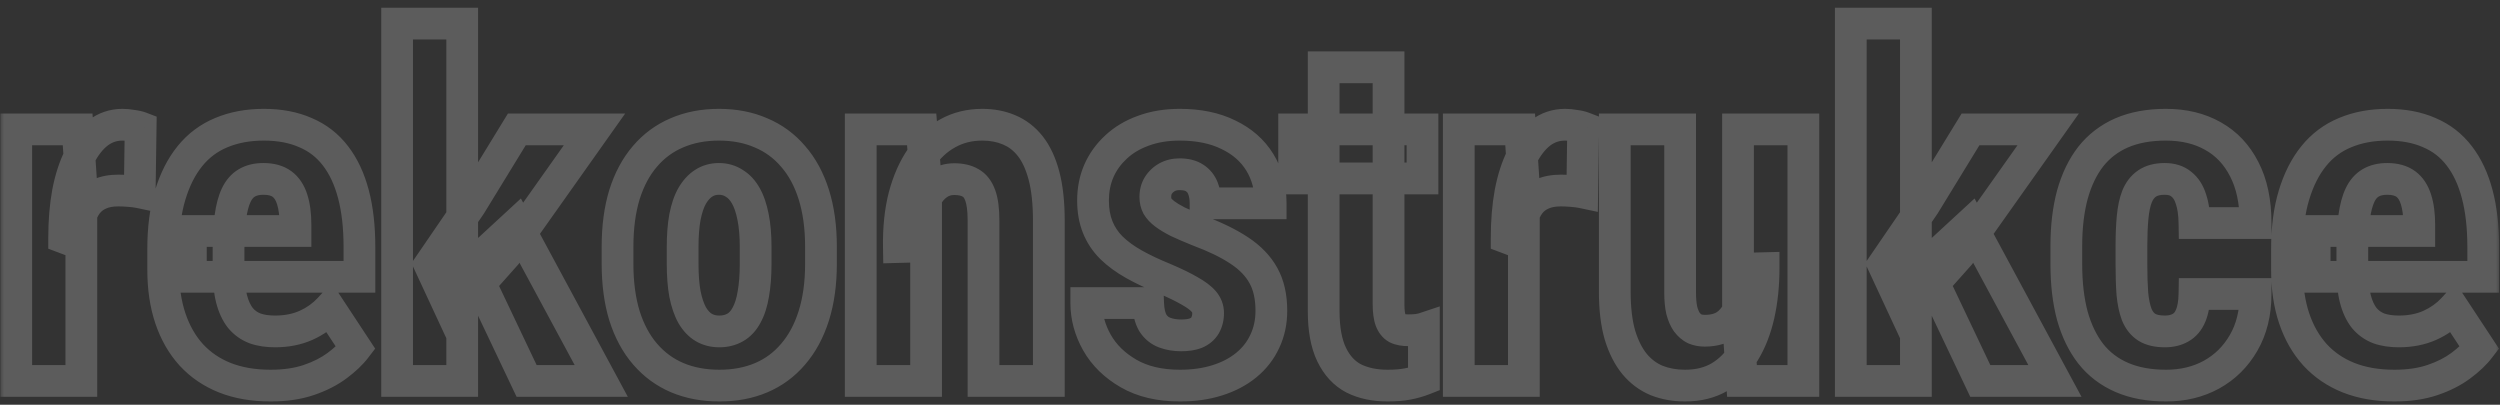
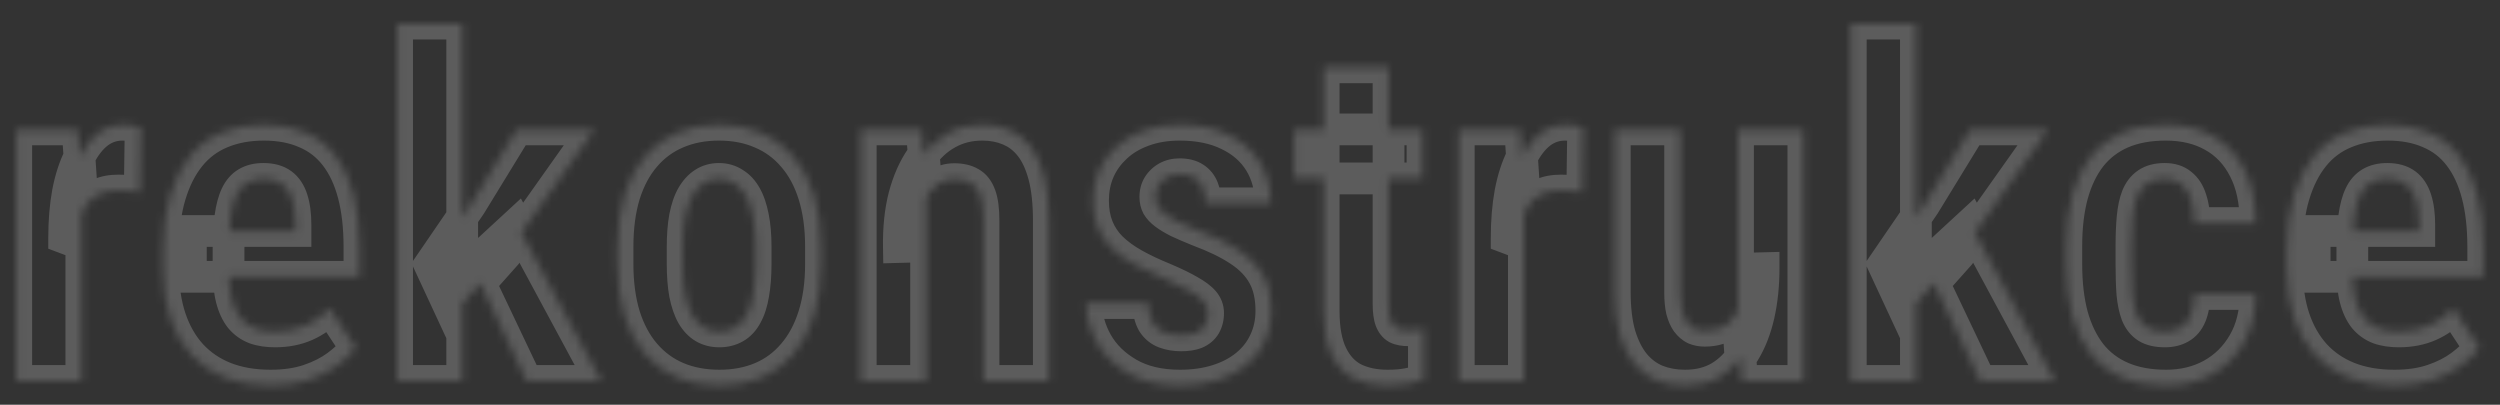
<svg xmlns="http://www.w3.org/2000/svg" width="315" height="51" viewBox="0 0 315 51" fill="none">
  <rect x="0" y="0" width="315" height="51" fill="#333333" stroke="none" />
  <mask id="path-1-outside-1_83_31" maskUnits="userSpaceOnUse" x="0" y="0" width="315" height="51" fill="black">
-     <rect fill="white" width="315" height="51" />
    <path d="M10.25 23.361V48H2.047V16.301H9.781L10.25 23.361ZM17.721 16.066L17.604 24.24C17.232 24.162 16.783 24.104 16.256 24.064C15.748 24.025 15.299 24.006 14.908 24.006C13.99 24.006 13.209 24.152 12.565 24.445C11.92 24.719 11.383 25.139 10.953 25.705C10.543 26.252 10.23 26.936 10.016 27.756C9.801 28.576 9.674 29.504 9.635 30.539L8.082 29.953C8.082 27.883 8.238 25.988 8.551 24.27C8.883 22.531 9.371 21.027 10.016 19.758C10.66 18.469 11.432 17.473 12.33 16.77C13.248 16.066 14.283 15.715 15.435 15.715C15.826 15.715 16.236 15.754 16.666 15.832C17.115 15.891 17.467 15.969 17.721 16.066ZM34.098 48.586C31.93 48.586 30.006 48.254 28.326 47.59C26.666 46.926 25.26 45.969 24.107 44.719C22.955 43.449 22.076 41.916 21.471 40.119C20.865 38.322 20.562 36.272 20.562 33.967V31.359C20.562 28.781 20.855 26.525 21.441 24.592C22.027 22.639 22.857 20.998 23.932 19.67C25.006 18.342 26.324 17.355 27.887 16.711C29.469 16.047 31.256 15.715 33.248 15.715C35.24 15.715 36.988 16.047 38.492 16.711C40.016 17.355 41.275 18.332 42.272 19.641C43.268 20.93 44.02 22.531 44.527 24.445C45.035 26.359 45.289 28.586 45.289 31.125V34.875H24.049V29.104H37.232V28.371C37.232 27.082 37.096 26.008 36.822 25.148C36.549 24.27 36.119 23.615 35.533 23.186C34.947 22.756 34.166 22.541 33.19 22.541C32.369 22.541 31.676 22.707 31.109 23.039C30.543 23.371 30.094 23.889 29.762 24.592C29.43 25.295 29.186 26.213 29.029 27.346C28.873 28.459 28.795 29.797 28.795 31.359V33.967C28.795 35.432 28.922 36.662 29.176 37.658C29.43 38.635 29.801 39.435 30.289 40.06C30.797 40.666 31.412 41.105 32.135 41.379C32.857 41.633 33.697 41.76 34.654 41.76C36.1 41.76 37.398 41.506 38.551 40.998C39.723 40.471 40.719 39.758 41.539 38.859L44.82 43.84C44.254 44.582 43.473 45.324 42.477 46.066C41.48 46.809 40.289 47.414 38.902 47.883C37.516 48.352 35.914 48.586 34.098 48.586ZM58.238 2.971V48H50.035V2.971H58.238ZM74.908 16.301L63.746 32.062L57.037 39.592L54.137 33.352L59.293 25.822L65.123 16.301H74.908ZM66.353 48L59.44 33.44L65.094 28.225L75.758 48H66.353ZM77.809 33.234V31.096C77.809 28.615 78.102 26.418 78.688 24.504C79.293 22.59 80.152 20.988 81.266 19.699C82.379 18.391 83.717 17.404 85.279 16.74C86.861 16.057 88.629 15.715 90.582 15.715C92.555 15.715 94.322 16.057 95.885 16.74C97.467 17.404 98.814 18.391 99.928 19.699C101.061 20.988 101.93 22.59 102.535 24.504C103.141 26.418 103.443 28.615 103.443 31.096V33.234C103.443 35.695 103.141 37.883 102.535 39.797C101.93 41.711 101.061 43.322 99.928 44.631C98.814 45.94 97.477 46.926 95.914 47.59C94.352 48.254 92.594 48.586 90.641 48.586C88.688 48.586 86.92 48.254 85.338 47.59C83.775 46.926 82.428 45.94 81.295 44.631C80.162 43.322 79.293 41.711 78.688 39.797C78.102 37.883 77.809 35.695 77.809 33.234ZM86.012 31.096V33.234C86.012 34.699 86.109 35.969 86.305 37.043C86.519 38.117 86.822 39.006 87.213 39.709C87.623 40.412 88.111 40.93 88.678 41.262C89.244 41.594 89.898 41.76 90.641 41.76C91.383 41.76 92.047 41.594 92.633 41.262C93.219 40.93 93.697 40.412 94.068 39.709C94.459 39.006 94.742 38.117 94.918 37.043C95.113 35.969 95.211 34.699 95.211 33.234V31.096C95.211 29.67 95.103 28.42 94.889 27.346C94.674 26.252 94.371 25.363 93.981 24.68C93.59 23.977 93.102 23.449 92.516 23.098C91.949 22.727 91.305 22.541 90.582 22.541C89.859 22.541 89.215 22.727 88.648 23.098C88.102 23.449 87.623 23.977 87.213 24.68C86.822 25.363 86.519 26.252 86.305 27.346C86.109 28.42 86.012 29.67 86.012 31.096ZM116.686 23.068V48H108.453V16.301H116.129L116.686 23.068ZM115.455 31.066L113.258 31.125C113.219 28.742 113.443 26.604 113.932 24.709C114.439 22.814 115.152 21.203 116.07 19.875C117.008 18.527 118.121 17.502 119.41 16.799C120.699 16.076 122.154 15.715 123.775 15.715C125.006 15.715 126.129 15.93 127.145 16.359C128.18 16.789 129.068 17.473 129.811 18.41C130.553 19.348 131.129 20.588 131.539 22.131C131.949 23.674 132.154 25.578 132.154 27.844V48H123.922V27.785C123.922 26.418 123.785 25.363 123.512 24.621C123.238 23.859 122.828 23.332 122.281 23.039C121.754 22.727 121.07 22.57 120.23 22.57C119.449 22.57 118.756 22.785 118.15 23.215C117.545 23.645 117.037 24.25 116.627 25.031C116.236 25.793 115.934 26.691 115.719 27.727C115.523 28.762 115.436 29.875 115.455 31.066ZM152.223 39.445C152.223 38.898 152.037 38.41 151.666 37.98C151.295 37.551 150.709 37.111 149.908 36.662C149.107 36.193 148.043 35.676 146.715 35.109C145.27 34.523 143.99 33.918 142.877 33.293C141.764 32.668 140.816 31.975 140.035 31.213C139.273 30.451 138.697 29.582 138.307 28.605C137.916 27.629 137.721 26.516 137.721 25.266C137.721 23.918 137.965 22.678 138.453 21.545C138.961 20.393 139.684 19.387 140.621 18.527C141.559 17.648 142.701 16.965 144.049 16.477C145.416 15.969 146.949 15.715 148.648 15.715C151.031 15.715 153.072 16.135 154.771 16.975C156.49 17.795 157.809 18.947 158.727 20.432C159.645 21.916 160.104 23.645 160.104 25.617H151.9C151.9 24.914 151.793 24.289 151.578 23.742C151.363 23.176 151.012 22.736 150.523 22.424C150.055 22.111 149.42 21.955 148.619 21.955C148.033 21.955 147.506 22.082 147.037 22.336C146.588 22.59 146.227 22.932 145.953 23.361C145.699 23.771 145.572 24.26 145.572 24.826C145.572 25.256 145.66 25.637 145.836 25.969C146.031 26.301 146.334 26.623 146.744 26.936C147.154 27.248 147.701 27.58 148.385 27.932C149.088 28.264 149.947 28.635 150.963 29.045C153.072 29.826 154.801 30.666 156.148 31.564C157.516 32.463 158.531 33.518 159.195 34.728C159.859 35.92 160.191 37.395 160.191 39.152C160.191 40.559 159.918 41.838 159.371 42.99C158.844 44.143 158.072 45.139 157.057 45.978C156.041 46.818 154.82 47.463 153.395 47.912C151.988 48.361 150.416 48.586 148.678 48.586C146.119 48.586 143.961 48.078 142.203 47.062C140.445 46.047 139.117 44.748 138.219 43.166C137.32 41.565 136.871 39.904 136.871 38.185H144.664C144.703 39.24 144.898 40.07 145.25 40.676C145.621 41.262 146.119 41.672 146.744 41.906C147.369 42.141 148.062 42.258 148.824 42.258C149.586 42.258 150.211 42.16 150.699 41.965C151.207 41.75 151.588 41.428 151.842 40.998C152.096 40.549 152.223 40.031 152.223 39.445ZM179.234 16.301V22.482H163.062V16.301H179.234ZM166.783 8.479H174.957V38.332C174.957 39.191 175.045 39.865 175.221 40.353C175.396 40.822 175.66 41.154 176.012 41.35C176.383 41.525 176.861 41.613 177.447 41.613C177.877 41.613 178.268 41.594 178.619 41.555C178.971 41.496 179.234 41.438 179.41 41.379V47.795C178.766 48.049 178.082 48.244 177.359 48.381C176.656 48.518 175.816 48.586 174.84 48.586C173.199 48.586 171.773 48.283 170.562 47.678C169.371 47.053 168.443 46.047 167.779 44.66C167.115 43.273 166.783 41.457 166.783 39.211V8.479ZM192.008 23.361V48H183.805V16.301H191.539L192.008 23.361ZM199.479 16.066L199.361 24.24C198.99 24.162 198.541 24.104 198.014 24.064C197.506 24.025 197.057 24.006 196.666 24.006C195.748 24.006 194.967 24.152 194.322 24.445C193.678 24.719 193.141 25.139 192.711 25.705C192.301 26.252 191.988 26.936 191.773 27.756C191.559 28.576 191.432 29.504 191.393 30.539L189.84 29.953C189.84 27.883 189.996 25.988 190.309 24.27C190.641 22.531 191.129 21.027 191.773 19.758C192.418 18.469 193.189 17.473 194.088 16.77C195.006 16.066 196.041 15.715 197.193 15.715C197.584 15.715 197.994 15.754 198.424 15.832C198.873 15.891 199.225 15.969 199.479 16.066ZM218.99 40.383V16.301H227.223V48H219.488L218.99 40.383ZM219.928 33.85L222.213 33.791C222.213 35.92 222.008 37.893 221.598 39.709C221.188 41.506 220.572 43.068 219.752 44.397C218.951 45.725 217.926 46.76 216.676 47.502C215.445 48.225 213.99 48.586 212.311 48.586C211.021 48.586 209.83 48.371 208.736 47.941C207.662 47.492 206.734 46.799 205.953 45.861C205.172 44.904 204.557 43.684 204.107 42.199C203.678 40.695 203.463 38.898 203.463 36.809V16.301H211.695V36.867C211.695 37.727 211.764 38.469 211.9 39.094C212.057 39.699 212.271 40.197 212.545 40.588C212.838 40.978 213.17 41.262 213.541 41.438C213.912 41.594 214.332 41.672 214.801 41.672C216.09 41.672 217.105 41.34 217.848 40.676C218.609 39.992 219.146 39.065 219.459 37.893C219.771 36.701 219.928 35.353 219.928 33.85ZM241.402 2.971V48H233.199V2.971H241.402ZM258.072 16.301L246.91 32.062L240.201 39.592L237.301 33.352L242.457 25.822L248.287 16.301H258.072ZM249.518 48L242.604 33.44L248.258 28.225L258.922 48H249.518ZM272.779 41.76C273.541 41.76 274.195 41.603 274.742 41.291C275.309 40.978 275.738 40.471 276.031 39.768C276.324 39.065 276.48 38.156 276.5 37.043H284.205C284.205 39.426 283.697 41.486 282.682 43.225C281.686 44.943 280.338 46.272 278.639 47.209C276.959 48.127 275.055 48.586 272.926 48.586C270.797 48.586 268.941 48.244 267.359 47.56C265.777 46.877 264.469 45.881 263.434 44.572C262.418 43.264 261.646 41.672 261.119 39.797C260.611 37.902 260.357 35.734 260.357 33.293V30.979C260.357 28.576 260.611 26.428 261.119 24.533C261.646 22.639 262.418 21.037 263.434 19.729C264.469 18.42 265.768 17.424 267.33 16.74C268.912 16.057 270.768 15.715 272.896 15.715C275.182 15.715 277.164 16.193 278.844 17.15C280.523 18.088 281.832 19.475 282.77 21.311C283.727 23.146 284.205 25.412 284.205 28.107H276.5C276.48 26.896 276.334 25.891 276.061 25.09C275.807 24.27 275.406 23.645 274.859 23.215C274.332 22.766 273.629 22.541 272.75 22.541C271.832 22.541 271.09 22.736 270.523 23.127C269.977 23.498 269.557 24.045 269.264 24.768C268.99 25.471 268.805 26.35 268.707 27.404C268.609 28.459 268.561 29.65 268.561 30.979V33.293C268.561 34.719 268.6 35.959 268.678 37.014C268.775 38.049 268.961 38.928 269.234 39.65C269.527 40.353 269.947 40.881 270.494 41.232C271.061 41.584 271.822 41.76 272.779 41.76ZM301.695 48.586C299.527 48.586 297.604 48.254 295.924 47.59C294.264 46.926 292.857 45.969 291.705 44.719C290.553 43.449 289.674 41.916 289.068 40.119C288.463 38.322 288.16 36.272 288.16 33.967V31.359C288.16 28.781 288.453 26.525 289.039 24.592C289.625 22.639 290.455 20.998 291.529 19.67C292.604 18.342 293.922 17.355 295.484 16.711C297.066 16.047 298.854 15.715 300.846 15.715C302.838 15.715 304.586 16.047 306.09 16.711C307.613 17.355 308.873 18.332 309.869 19.641C310.865 20.93 311.617 22.531 312.125 24.445C312.633 26.359 312.887 28.586 312.887 31.125V34.875H291.646V29.104H304.83V28.371C304.83 27.082 304.693 26.008 304.42 25.148C304.146 24.27 303.717 23.615 303.131 23.186C302.545 22.756 301.764 22.541 300.787 22.541C299.967 22.541 299.273 22.707 298.707 23.039C298.141 23.371 297.691 23.889 297.359 24.592C297.027 25.295 296.783 26.213 296.627 27.346C296.471 28.459 296.393 29.797 296.393 31.359V33.967C296.393 35.432 296.52 36.662 296.773 37.658C297.027 38.635 297.398 39.435 297.887 40.06C298.395 40.666 299.01 41.105 299.732 41.379C300.455 41.633 301.295 41.76 302.252 41.76C303.697 41.76 304.996 41.506 306.148 40.998C307.32 40.471 308.316 39.758 309.137 38.859L312.418 43.84C311.852 44.582 311.07 45.324 310.074 46.066C309.078 46.809 307.887 47.414 306.5 47.883C305.113 48.352 303.512 48.586 301.695 48.586Z" />
  </mask>
  <path d="M10.25 23.361H12.25V23.295L12.246 23.229L10.25 23.361ZM10.25 48V50H12.25V48H10.25ZM2.047 48H0.047V50H2.047V48ZM2.047 16.301V14.301H0.047V16.301H2.047ZM9.781 16.301L11.777 16.168L11.653 14.301H9.781V16.301ZM17.721 16.066L19.721 16.095L19.741 14.7L18.439 14.2L17.721 16.066ZM17.604 24.24L17.192 26.197L19.569 26.698L19.603 24.269L17.604 24.24ZM16.256 24.064L16.102 26.059L16.108 26.059L16.256 24.064ZM12.565 24.445L13.346 26.287L13.369 26.277L13.392 26.266L12.565 24.445ZM10.953 25.705L9.36 24.496L9.353 24.505L10.953 25.705ZM9.635 30.539L8.929 32.41L11.529 33.391L11.633 30.614L9.635 30.539ZM8.082 29.953H6.082V31.336L7.376 31.824L8.082 29.953ZM8.551 24.27L6.586 23.894L6.585 23.903L6.583 23.912L8.551 24.27ZM10.016 19.758L11.799 20.663L11.805 20.652L10.016 19.758ZM12.33 16.77L11.114 15.182L11.106 15.188L11.098 15.194L12.33 16.77ZM16.666 15.832L16.308 17.8L16.358 17.809L16.407 17.815L16.666 15.832ZM8.25 23.361V48H12.25V23.361H8.25ZM10.25 46H2.047V50H10.25V46ZM4.047 48V16.301H0.047V48H4.047ZM2.047 18.301H9.781V14.301H2.047V18.301ZM7.786 16.433L8.254 23.494L12.246 23.229L11.777 16.168L7.786 16.433ZM15.721 16.038L15.604 24.212L19.603 24.269L19.721 16.095L15.721 16.038ZM18.015 22.283C17.531 22.181 16.988 22.113 16.404 22.07L16.108 26.059C16.578 26.094 16.934 26.143 17.192 26.197L18.015 22.283ZM16.409 22.07C15.865 22.029 15.363 22.006 14.908 22.006V26.006C15.235 26.006 15.631 26.022 16.102 26.059L16.409 22.07ZM14.908 22.006C13.786 22.006 12.706 22.184 11.737 22.625L13.392 26.266C13.712 26.121 14.194 26.006 14.908 26.006V22.006ZM11.783 22.604C10.812 23.016 9.997 23.656 9.36 24.496L12.546 26.914C12.769 26.621 13.027 26.421 13.346 26.287L11.783 22.604ZM9.353 24.505C8.755 25.302 8.346 26.236 8.081 27.249L11.95 28.263C12.115 27.635 12.331 27.201 12.553 26.905L9.353 24.505ZM8.081 27.249C7.822 28.237 7.68 29.314 7.636 30.464L11.633 30.614C11.668 29.694 11.78 28.915 11.95 28.263L8.081 27.249ZM10.341 28.668L8.788 28.082L7.376 31.824L8.929 32.41L10.341 28.668ZM10.082 29.953C10.082 27.982 10.231 26.209 10.518 24.627L6.583 23.912C6.246 25.768 6.082 27.784 6.082 29.953H10.082ZM10.515 24.645C10.82 23.048 11.257 21.731 11.799 20.663L8.232 18.852C7.485 20.324 6.945 22.014 6.586 23.894L10.515 24.645ZM11.805 20.652C12.35 19.561 12.951 18.823 13.563 18.345L11.098 15.194C9.912 16.122 8.97 17.377 8.227 18.863L11.805 20.652ZM13.546 18.357C14.117 17.921 14.725 17.715 15.435 17.715V13.715C13.842 13.715 12.38 14.212 11.114 15.182L13.546 18.357ZM15.435 17.715C15.693 17.715 15.983 17.741 16.308 17.8L17.024 13.864C16.49 13.767 15.959 13.715 15.435 13.715V17.715ZM16.407 17.815C16.788 17.865 16.962 17.918 17.003 17.933L18.439 14.2C17.971 14.02 17.442 13.916 16.925 13.849L16.407 17.815ZM28.326 47.59L27.583 49.447L27.591 49.45L28.326 47.59ZM24.107 44.719L22.627 46.063L22.632 46.069L22.637 46.074L24.107 44.719ZM21.441 24.592L23.355 25.172L23.357 25.166L21.441 24.592ZM27.887 16.711L28.649 18.56L28.661 18.555L27.887 16.711ZM38.492 16.711L37.684 18.541L37.699 18.547L37.713 18.553L38.492 16.711ZM42.272 19.641L40.68 20.852L40.684 20.858L40.689 20.863L42.272 19.641ZM45.289 34.875V36.875H47.289V34.875H45.289ZM24.049 34.875H22.049V36.875H24.049V34.875ZM24.049 29.104V27.104H22.049V29.104H24.049ZM37.232 29.104V31.104H39.232V29.104H37.232ZM36.822 25.148L34.913 25.743L34.916 25.755L36.822 25.148ZM29.029 27.346L31.01 27.624L31.011 27.619L29.029 27.346ZM29.176 37.658L27.238 38.152L27.24 38.161L29.176 37.658ZM30.289 40.06L28.713 41.292L28.734 41.319L28.757 41.346L30.289 40.06ZM32.135 41.379L31.427 43.249L31.449 43.258L31.472 43.266L32.135 41.379ZM38.551 40.998L39.357 42.828L39.364 42.825L39.371 42.822L38.551 40.998ZM41.539 38.859L43.209 37.759L41.795 35.613L40.062 37.511L41.539 38.859ZM44.82 43.84L46.41 45.053L47.271 43.925L46.49 42.739L44.82 43.84ZM34.098 46.586C32.132 46.586 30.465 46.285 29.061 45.73L27.591 49.45C29.546 50.223 31.727 50.586 34.098 50.586V46.586ZM29.069 45.733C27.671 45.174 26.518 44.383 25.578 43.363L22.637 46.074C24.002 47.555 25.661 48.678 27.583 49.447L29.069 45.733ZM25.588 43.374C24.64 42.33 23.893 41.044 23.366 39.48L19.575 40.758C20.259 42.788 21.27 44.569 22.627 46.063L25.588 43.374ZM23.366 39.48C22.843 37.928 22.562 36.099 22.562 33.967H18.562C18.562 36.444 18.887 38.716 19.575 40.758L23.366 39.48ZM22.562 33.967V31.359H18.562V33.967H22.562ZM22.562 31.359C22.562 28.926 22.84 26.874 23.355 25.172L19.527 24.012C18.871 26.177 18.562 28.636 18.562 31.359H22.562ZM23.357 25.166C23.883 23.415 24.604 22.019 25.487 20.928L22.377 18.412C21.111 19.977 20.172 21.862 19.526 24.017L23.357 25.166ZM25.487 20.928C26.353 19.857 27.4 19.075 28.649 18.56L27.124 14.862C25.249 15.636 23.659 16.827 22.377 18.412L25.487 20.928ZM28.661 18.555C29.962 18.009 31.479 17.715 33.248 17.715V13.715C31.032 13.715 28.976 14.085 27.113 14.867L28.661 18.555ZM33.248 17.715C35.02 17.715 36.483 18.01 37.684 18.541L39.3 14.881C37.494 14.084 35.461 13.715 33.248 13.715V17.715ZM37.713 18.553C38.917 19.062 39.896 19.823 40.68 20.852L43.863 18.429C42.654 16.842 41.114 15.649 39.272 14.869L37.713 18.553ZM40.689 20.863C41.491 21.901 42.14 23.248 42.594 24.958L46.461 23.932C45.899 21.815 45.044 19.958 43.854 18.418L40.689 20.863ZM42.594 24.958C43.047 26.666 43.289 28.713 43.289 31.125H47.289C47.289 28.459 47.023 26.053 46.461 23.932L42.594 24.958ZM43.289 31.125V34.875H47.289V31.125H43.289ZM45.289 32.875H24.049V36.875H45.289V32.875ZM26.049 34.875V29.104H22.049V34.875H26.049ZM24.049 31.104H37.232V27.104H24.049V31.104ZM39.232 29.104V28.371H35.232V29.104H39.232ZM39.232 28.371C39.232 26.957 39.084 25.662 38.728 24.542L34.916 25.755C35.107 26.354 35.232 27.207 35.232 28.371H39.232ZM38.732 24.554C38.366 23.377 37.73 22.316 36.716 21.573L34.35 24.798C34.509 24.915 34.732 25.162 34.913 25.743L38.732 24.554ZM36.716 21.573C35.686 20.818 34.447 20.541 33.19 20.541V24.541C33.885 24.541 34.208 24.694 34.35 24.798L36.716 21.573ZM33.19 20.541C32.101 20.541 31.039 20.762 30.098 21.314L32.121 24.765C32.313 24.652 32.637 24.541 33.19 24.541V20.541ZM30.098 21.314C29.124 21.885 28.425 22.739 27.953 23.738L31.57 25.446C31.763 25.038 31.962 24.858 32.121 24.765L30.098 21.314ZM27.953 23.738C27.504 24.689 27.22 25.824 27.048 27.072L31.011 27.619C31.151 26.602 31.355 25.901 31.57 25.446L27.953 23.738ZM27.049 27.068C26.876 28.301 26.795 29.737 26.795 31.359H30.795C30.795 29.857 30.87 28.617 31.01 27.624L27.049 27.068ZM26.795 31.359V33.967H30.795V31.359H26.795ZM26.795 33.967C26.795 35.534 26.929 36.942 27.238 38.152L31.114 37.164C30.914 36.382 30.795 35.329 30.795 33.967H26.795ZM27.24 38.161C27.545 39.333 28.017 40.401 28.713 41.292L31.865 38.829C31.584 38.47 31.314 37.936 31.111 37.155L27.24 38.161ZM28.757 41.346C29.479 42.208 30.376 42.852 31.427 43.249L32.843 39.508C32.448 39.359 32.114 39.124 31.821 38.775L28.757 41.346ZM31.472 43.266C32.453 43.611 33.526 43.76 34.654 43.76V39.76C33.869 39.76 33.262 39.655 32.798 39.492L31.472 43.266ZM34.654 43.76C36.337 43.76 37.916 43.463 39.357 42.828L37.744 39.168C36.881 39.548 35.863 39.76 34.654 39.76V43.76ZM39.371 42.822C40.778 42.189 42.001 41.319 43.016 40.208L40.062 37.511C39.436 38.197 38.667 38.752 37.73 39.174L39.371 42.822ZM39.869 39.96L43.15 44.94L46.49 42.739L43.209 37.759L39.869 39.96ZM43.23 42.627C42.807 43.181 42.175 43.797 41.282 44.463L43.672 47.67C44.771 46.851 45.701 45.983 46.41 45.053L43.23 42.627ZM41.282 44.463C40.481 45.059 39.484 45.575 38.262 45.988L39.543 49.778C41.094 49.253 42.48 48.558 43.672 47.67L41.282 44.463ZM38.262 45.988C37.124 46.373 35.747 46.586 34.098 46.586V50.586C36.081 50.586 37.907 50.331 39.543 49.778L38.262 45.988ZM58.238 2.971H60.238V0.971H58.238V2.971ZM58.238 48V50H60.238V48H58.238ZM50.035 48H48.035V50H50.035V48ZM50.035 2.971V0.971H48.035V2.971H50.035ZM74.908 16.301L76.54 17.457L78.775 14.301H74.908V16.301ZM63.746 32.062L65.239 33.393L65.314 33.31L65.378 33.218L63.746 32.062ZM57.037 39.592L55.223 40.435L56.506 43.194L58.53 40.922L57.037 39.592ZM54.137 33.352L52.487 32.221L51.843 33.161L52.323 34.194L54.137 33.352ZM59.293 25.822L60.943 26.952L60.972 26.91L60.999 26.867L59.293 25.822ZM65.123 16.301V14.301H64.002L63.417 15.256L65.123 16.301ZM66.353 48L64.547 48.858L65.089 50H66.353V48ZM59.44 33.44L58.084 31.969L57.001 32.967L57.633 34.297L59.44 33.44ZM65.094 28.225L66.854 27.275L65.631 25.008L63.738 26.754L65.094 28.225ZM75.758 48V50H79.109L77.518 47.051L75.758 48ZM56.238 2.971V48H60.238V2.971H56.238ZM58.238 46H50.035V50H58.238V46ZM52.035 48V2.971H48.035V48H52.035ZM50.035 4.971H58.238V0.971H50.035V4.971ZM73.276 15.145L62.114 30.907L65.378 33.218L76.54 17.457L73.276 15.145ZM62.253 30.732L55.544 38.261L58.53 40.922L65.239 33.393L62.253 30.732ZM58.851 38.749L55.95 32.509L52.323 34.194L55.223 40.435L58.851 38.749ZM55.787 34.482L60.943 26.952L57.643 24.692L52.487 32.221L55.787 34.482ZM60.999 26.867L66.829 17.345L63.417 15.256L57.587 24.778L60.999 26.867ZM65.123 18.301H74.908V14.301H65.123V18.301ZM68.16 47.142L61.246 32.582L57.633 34.297L64.547 48.858L68.16 47.142ZM60.795 34.91L66.45 29.695L63.738 26.754L58.084 31.969L60.795 34.91ZM63.333 29.174L73.998 48.949L77.518 47.051L66.854 27.275L63.333 29.174ZM75.758 46H66.353V50H75.758V46ZM78.688 24.504L76.781 23.901L76.778 23.91L76.775 23.919L78.688 24.504ZM81.266 19.699L82.779 21.006L82.784 21.001L82.789 20.995L81.266 19.699ZM85.279 16.74L86.062 18.581L86.073 18.576L85.279 16.74ZM95.885 16.74L95.083 18.573L95.097 18.579L95.111 18.584L95.885 16.74ZM99.928 19.699L98.404 20.995L98.415 21.007L98.425 21.019L99.928 19.699ZM99.928 44.631L98.416 43.322L98.41 43.328L98.404 43.335L99.928 44.631ZM85.338 47.59L84.556 49.431L84.564 49.434L85.338 47.59ZM78.688 39.797L76.775 40.382L76.778 40.391L76.781 40.4L78.688 39.797ZM86.305 37.043L84.337 37.401L84.34 37.418L84.344 37.435L86.305 37.043ZM87.213 39.709L85.465 40.68L85.475 40.699L85.485 40.717L87.213 39.709ZM94.068 39.709L92.32 38.738L92.31 38.757L92.3 38.776L94.068 39.709ZM94.918 37.043L92.95 36.685L92.947 36.703L92.944 36.72L94.918 37.043ZM94.889 27.346L92.926 27.731L92.927 27.738L94.889 27.346ZM93.981 24.68L92.232 25.651L92.238 25.662L92.244 25.672L93.981 24.68ZM92.516 23.098L91.42 24.771L91.453 24.792L91.487 24.813L92.516 23.098ZM88.648 23.098L89.73 24.78L89.737 24.775L89.745 24.771L88.648 23.098ZM87.213 24.68L85.485 23.672L85.481 23.68L85.476 23.687L87.213 24.68ZM86.305 27.346L84.342 26.96L84.34 26.974L84.337 26.988L86.305 27.346ZM79.809 33.234V31.096H75.809V33.234H79.809ZM79.809 31.096C79.809 28.768 80.084 26.775 80.6 25.089L76.775 23.919C76.119 26.061 75.809 28.462 75.809 31.096H79.809ZM80.594 25.107C81.132 23.406 81.872 22.057 82.779 21.006L79.752 18.392C78.432 19.92 77.454 21.773 76.781 23.901L80.594 25.107ZM82.789 20.995C83.703 19.92 84.789 19.122 86.062 18.581L84.497 14.9C82.645 15.687 81.054 16.861 79.742 18.403L82.789 20.995ZM86.073 18.576C87.373 18.014 88.865 17.715 90.582 17.715V13.715C88.392 13.715 86.35 14.099 84.486 14.904L86.073 18.576ZM90.582 17.715C92.322 17.715 93.81 18.015 95.083 18.573L96.686 14.908C94.835 14.098 92.788 13.715 90.582 13.715V17.715ZM95.111 18.584C96.403 19.127 97.494 19.925 98.404 20.995L101.451 18.403C100.135 16.856 98.531 15.682 96.659 14.896L95.111 18.584ZM98.425 21.019C99.347 22.068 100.092 23.413 100.628 25.107L104.442 23.901C103.767 21.767 102.774 19.909 101.43 18.379L98.425 21.019ZM100.628 25.107C101.159 26.786 101.443 28.774 101.443 31.096H105.443C105.443 28.457 105.122 26.049 104.442 23.901L100.628 25.107ZM101.443 31.096V33.234H105.443V31.096H101.443ZM101.443 33.234C101.443 35.535 101.16 37.513 100.628 39.194L104.442 40.4C105.121 38.253 105.443 35.855 105.443 33.234H101.443ZM100.628 39.194C100.092 40.889 99.344 42.249 98.416 43.322L101.44 45.94C102.777 44.395 103.767 42.533 104.442 40.4L100.628 39.194ZM98.404 43.335C97.49 44.41 96.405 45.208 95.132 45.749L96.696 49.431C98.548 48.643 100.139 47.469 101.451 45.927L98.404 43.335ZM95.132 45.749C93.851 46.294 92.365 46.586 90.641 46.586V50.586C92.822 50.586 94.852 50.214 96.696 49.431L95.132 45.749ZM90.641 46.586C88.917 46.586 87.417 46.294 86.112 45.746L84.564 49.434C86.423 50.214 88.458 50.586 90.641 50.586V46.586ZM86.12 45.749C84.844 45.207 83.744 44.405 82.807 43.322L79.783 45.94C81.111 47.474 82.707 48.645 84.556 49.431L86.12 45.749ZM82.807 43.322C81.879 42.249 81.131 40.889 80.594 39.194L76.781 40.4C77.455 42.533 78.445 44.395 79.783 45.94L82.807 43.322ZM80.6 39.211C80.084 37.525 79.809 35.541 79.809 33.234H75.809C75.809 35.85 76.12 38.241 76.775 40.382L80.6 39.211ZM84.012 31.096V33.234H88.012V31.096H84.012ZM84.012 33.234C84.012 34.781 84.114 36.176 84.337 37.401L88.272 36.685C88.104 35.761 88.012 34.617 88.012 33.234H84.012ZM84.344 37.435C84.585 38.644 84.945 39.744 85.465 40.68L88.961 38.738C88.7 38.267 88.454 37.59 88.266 36.651L84.344 37.435ZM85.485 40.717C86.028 41.646 86.74 42.444 87.666 42.987L89.689 39.536C89.482 39.415 89.219 39.178 88.94 38.701L85.485 40.717ZM87.666 42.987C88.578 43.522 89.59 43.76 90.641 43.76V39.76C90.207 39.76 89.91 39.666 89.689 39.536L87.666 42.987ZM90.641 43.76C91.692 43.76 92.702 43.521 93.619 43.002L91.647 39.522C91.391 39.666 91.073 39.76 90.641 39.76V43.76ZM93.619 43.002C94.594 42.449 95.32 41.622 95.837 40.642L92.3 38.776C92.074 39.203 91.844 39.41 91.647 39.522L93.619 43.002ZM95.817 40.68C96.351 39.718 96.691 38.593 96.892 37.366L92.944 36.72C92.793 37.642 92.567 38.293 92.32 38.738L95.817 40.68ZM96.886 37.401C97.108 36.176 97.211 34.781 97.211 33.234H93.211C93.211 34.617 93.118 35.761 92.95 36.685L96.886 37.401ZM97.211 33.234V31.096H93.211V33.234H97.211ZM97.211 31.096C97.211 29.575 97.097 28.189 96.85 26.953L92.927 27.738C93.11 28.651 93.211 29.765 93.211 31.096H97.211ZM96.851 26.96C96.61 25.735 96.25 24.62 95.717 23.687L92.244 25.672C92.492 26.106 92.737 26.769 92.926 27.731L96.851 26.96ZM95.729 23.708C95.198 22.753 94.481 21.944 93.545 21.383L91.487 24.813C91.722 24.954 91.981 25.2 92.232 25.651L95.729 23.708ZM93.612 21.425C92.697 20.826 91.667 20.541 90.582 20.541V24.541C90.943 24.541 91.201 24.627 91.42 24.771L93.612 21.425ZM90.582 20.541C89.497 20.541 88.467 20.826 87.552 21.425L89.745 24.771C89.963 24.627 90.221 24.541 90.582 24.541V20.541ZM87.567 21.415C86.696 21.975 86.015 22.763 85.485 23.672L88.94 25.687C89.231 25.19 89.507 24.923 89.73 24.78L87.567 21.415ZM85.476 23.687C84.943 24.62 84.583 25.735 84.342 26.96L88.267 27.731C88.456 26.769 88.701 26.106 88.949 25.672L85.476 23.687ZM84.337 26.988C84.115 28.21 84.012 29.584 84.012 31.096H88.012C88.012 29.756 88.104 28.63 88.272 27.703L84.337 26.988ZM116.686 23.068H118.686V22.986L118.679 22.904L116.686 23.068ZM116.686 48V50H118.686V48H116.686ZM108.453 48H106.453V50H108.453V48ZM108.453 16.301V14.301H106.453V16.301H108.453ZM116.129 16.301L118.122 16.137L117.971 14.301H116.129V16.301ZM115.455 31.066L115.508 33.066L117.487 33.013L117.455 31.034L115.455 31.066ZM113.258 31.125L111.258 31.158L111.291 33.178L113.311 33.124L113.258 31.125ZM113.932 24.709L112 24.191L111.997 24.201L111.995 24.21L113.932 24.709ZM116.07 19.875L114.428 18.733L114.425 18.738L116.07 19.875ZM119.41 16.799L120.368 18.555L120.378 18.549L120.388 18.543L119.41 16.799ZM127.145 16.359L126.365 18.201L126.378 18.207L127.145 16.359ZM132.154 48V50H134.154V48H132.154ZM123.922 48H121.922V50H123.922V48ZM123.512 24.621L121.629 25.297L121.632 25.305L121.635 25.312L123.512 24.621ZM122.281 23.039L121.262 24.76L121.299 24.782L121.337 24.802L122.281 23.039ZM116.627 25.031L114.856 24.102L114.852 24.11L114.847 24.119L116.627 25.031ZM115.719 27.727L113.76 27.32L113.757 27.338L113.753 27.356L115.719 27.727ZM114.686 23.068V48H118.686V23.068H114.686ZM116.686 46H108.453V50H116.686V46ZM110.453 48V16.301H106.453V48H110.453ZM108.453 18.301H116.129V14.301H108.453V18.301ZM114.136 16.465L114.692 23.232L118.679 22.904L118.122 16.137L114.136 16.465ZM115.402 29.067L113.204 29.126L113.311 33.124L115.508 33.066L115.402 29.067ZM115.258 31.092C115.221 28.851 115.433 26.896 115.868 25.208L111.995 24.21C111.453 26.311 111.217 28.633 111.258 31.158L115.258 31.092ZM115.863 25.227C116.324 23.508 116.952 22.116 117.716 21.012L114.425 18.738C113.352 20.29 112.555 22.121 112 24.191L115.863 25.227ZM117.712 21.017C118.493 19.894 119.382 19.092 120.368 18.555L118.452 15.043C116.86 15.912 115.522 17.161 114.429 18.733L117.712 21.017ZM120.388 18.543C121.35 18.004 122.463 17.715 123.775 17.715V13.715C121.846 13.715 120.048 14.148 118.432 15.054L120.388 18.543ZM123.775 17.715C124.769 17.715 125.623 17.887 126.365 18.201L127.924 14.517C126.635 13.972 125.243 13.715 123.775 13.715V17.715ZM126.378 18.207C127.078 18.497 127.697 18.962 128.242 19.652L131.379 17.169C130.44 15.983 129.282 15.081 127.911 14.512L126.378 18.207ZM128.242 19.652C128.768 20.315 129.244 21.282 129.606 22.645L133.472 21.617C133.014 19.893 132.338 18.38 131.379 17.169L128.242 19.652ZM129.606 22.645C129.958 23.966 130.154 25.686 130.154 27.844H134.154C134.154 25.471 133.941 23.381 133.472 21.617L129.606 22.645ZM130.154 27.844V48H134.154V27.844H130.154ZM132.154 46H123.922V50H132.154V46ZM125.922 48V27.785H121.922V48H125.922ZM125.922 27.785C125.922 26.328 125.782 24.998 125.388 23.93L121.635 25.312C121.788 25.729 121.922 26.508 121.922 27.785H125.922ZM125.394 23.945C125.006 22.863 124.328 21.867 123.226 21.276L121.337 24.802C121.345 24.806 121.374 24.822 121.42 24.882C121.472 24.948 121.549 25.074 121.629 25.297L125.394 23.945ZM123.301 21.319C122.371 20.767 121.302 20.57 120.23 20.57V24.57C120.839 24.57 121.137 24.686 121.262 24.76L123.301 21.319ZM120.23 20.57C119.057 20.57 117.955 20.901 116.993 21.584L119.308 24.846C119.557 24.669 119.841 24.57 120.23 24.57V20.57ZM116.993 21.584C116.087 22.227 115.385 23.094 114.856 24.102L118.398 25.961C118.689 25.406 119.003 25.062 119.308 24.846L116.993 21.584ZM114.847 24.119C114.358 25.073 114.004 26.148 113.76 27.32L117.677 28.133C117.864 27.234 118.115 26.513 118.407 25.944L114.847 24.119ZM113.753 27.356C113.53 28.54 113.434 29.79 113.455 31.099L117.455 31.034C117.437 29.96 117.517 28.983 117.684 28.097L113.753 27.356ZM149.908 36.662L148.898 38.388L148.914 38.397L148.93 38.406L149.908 36.662ZM146.715 35.109L147.499 33.27L147.483 33.263L147.466 33.256L146.715 35.109ZM142.877 33.293L141.898 35.037L142.877 33.293ZM140.035 31.213L138.621 32.627L138.63 32.636L138.639 32.645L140.035 31.213ZM138.453 21.545L136.623 20.738L136.62 20.746L136.616 20.753L138.453 21.545ZM140.621 18.527L141.973 20.002L141.981 19.994L141.989 19.986L140.621 18.527ZM144.049 16.477L144.73 18.357L144.738 18.354L144.745 18.351L144.049 16.477ZM154.771 16.975L153.885 18.768L153.898 18.774L153.91 18.78L154.771 16.975ZM160.104 25.617V27.617H162.104V25.617H160.104ZM151.9 25.617H149.9V27.617H151.9V25.617ZM151.578 23.742L149.708 24.451L149.712 24.462L149.717 24.474L151.578 23.742ZM150.523 22.424L149.414 24.088L149.43 24.098L149.445 24.108L150.523 22.424ZM147.037 22.336L146.085 20.577L146.069 20.586L146.053 20.595L147.037 22.336ZM145.953 23.361L144.266 22.288L144.259 22.298L144.253 22.309L145.953 23.361ZM145.836 25.969L144.068 26.904L144.089 26.944L144.112 26.983L145.836 25.969ZM148.385 27.932L147.47 29.71L147.5 29.726L147.531 29.74L148.385 27.932ZM150.963 29.045L150.214 30.899L150.241 30.91L150.268 30.92L150.963 29.045ZM156.148 31.564L155.039 33.229L155.05 33.236L156.148 31.564ZM159.195 34.728L157.442 35.69L157.448 35.702L159.195 34.728ZM159.371 42.99L157.564 42.133L157.558 42.145L157.552 42.158L159.371 42.99ZM153.395 47.912L152.794 46.005L152.786 46.007L153.395 47.912ZM138.219 43.166L136.474 44.145L136.48 44.154L138.219 43.166ZM136.871 38.185V36.185H134.871V38.185H136.871ZM144.664 38.185L146.663 38.111L146.591 36.185H144.664V38.185ZM145.25 40.676L143.52 41.68L143.54 41.713L143.56 41.746L145.25 40.676ZM150.699 41.965L151.442 43.822L151.46 43.815L151.478 43.807L150.699 41.965ZM151.842 40.998L153.564 42.016L153.573 41.999L153.583 41.982L151.842 40.998ZM154.223 39.445C154.223 38.399 153.851 37.451 153.18 36.673L150.152 39.288C150.199 39.341 150.211 39.372 150.214 39.379C150.216 39.386 150.223 39.403 150.223 39.445H154.223ZM153.18 36.673C152.592 35.993 151.781 35.419 150.887 34.918L148.93 38.406C149.637 38.803 149.997 39.108 150.152 39.288L153.18 36.673ZM150.919 34.936C150.017 34.408 148.868 33.853 147.499 33.27L145.93 36.949C147.218 37.498 148.198 37.979 148.898 38.388L150.919 34.936ZM147.466 33.256C146.083 32.695 144.882 32.125 143.856 31.549L141.898 35.037C143.099 35.711 144.456 36.352 145.963 36.963L147.466 33.256ZM143.856 31.549C142.87 30.995 142.069 30.402 141.431 29.781L138.639 32.645C139.564 33.547 140.658 34.341 141.898 35.037L143.856 31.549ZM141.449 29.799C140.874 29.224 140.451 28.582 140.164 27.863L136.45 29.348C136.943 30.582 137.672 31.679 138.621 32.627L141.449 29.799ZM140.164 27.863C139.883 27.162 139.721 26.308 139.721 25.266H135.721C135.721 26.723 135.949 28.095 136.45 29.348L140.164 27.863ZM139.721 25.266C139.721 24.165 139.919 23.197 140.29 22.337L136.616 20.753C136.011 22.158 135.721 23.671 135.721 25.266H139.721ZM140.283 22.351C140.678 21.455 141.237 20.676 141.973 20.002L139.27 17.053C138.13 18.098 137.244 19.33 136.623 20.738L140.283 22.351ZM141.989 19.986C142.707 19.313 143.608 18.764 144.73 18.357L143.368 14.596C141.794 15.166 140.41 15.983 139.253 17.068L141.989 19.986ZM144.745 18.351C145.856 17.939 147.148 17.715 148.648 17.715V13.715C146.75 13.715 144.976 13.999 143.352 14.602L144.745 18.351ZM148.648 17.715C150.801 17.715 152.523 18.094 153.885 18.768L155.658 15.182C153.621 14.175 151.262 13.715 148.648 13.715V17.715ZM153.91 18.78C155.315 19.45 156.328 20.355 157.026 21.484L160.428 19.38C159.289 17.539 157.665 16.14 155.633 15.17L153.91 18.78ZM157.026 21.484C157.724 22.612 158.104 23.966 158.104 25.617H162.104C162.104 23.323 161.566 21.22 160.428 19.38L157.026 21.484ZM160.104 23.617H151.9V27.617H160.104V23.617ZM153.9 25.617C153.9 24.712 153.762 23.832 153.44 23.011L149.717 24.474C149.824 24.747 149.9 25.116 149.9 25.617H153.9ZM153.448 23.033C153.088 22.084 152.469 21.294 151.602 20.739L149.445 24.108C149.555 24.178 149.638 24.267 149.708 24.451L153.448 23.033ZM151.633 20.76C150.724 20.154 149.655 19.955 148.619 19.955V23.955C149.184 23.955 149.385 24.069 149.414 24.088L151.633 20.76ZM148.619 19.955C147.734 19.955 146.874 20.15 146.085 20.577L147.99 24.095C148.138 24.014 148.332 23.955 148.619 23.955V19.955ZM146.053 20.595C145.322 21.008 144.718 21.577 144.266 22.288L147.64 24.435C147.735 24.286 147.854 24.172 148.021 24.077L146.053 20.595ZM144.253 22.309C143.771 23.087 143.572 23.953 143.572 24.826H147.572C147.572 24.566 147.627 24.456 147.654 24.414L144.253 22.309ZM143.572 24.826C143.572 25.535 143.719 26.245 144.068 26.904L147.604 25.033C147.601 25.028 147.572 24.977 147.572 24.826H143.572ZM144.112 26.983C144.475 27.6 144.981 28.107 145.532 28.526L147.956 25.345C147.687 25.139 147.587 25.001 147.56 24.955L144.112 26.983ZM145.532 28.526C146.069 28.936 146.727 29.328 147.47 29.71L149.299 26.153C148.675 25.832 148.24 25.561 147.956 25.345L145.532 28.526ZM147.531 29.74C148.279 30.094 149.176 30.48 150.214 30.899L151.712 27.19C150.719 26.789 149.897 26.434 149.239 26.123L147.531 29.74ZM150.268 30.92C152.284 31.667 153.86 32.443 155.039 33.229L157.258 29.9C155.741 28.89 153.861 27.985 151.658 27.169L150.268 30.92ZM155.05 33.236C156.194 33.988 156.961 34.814 157.442 35.69L160.949 33.767C160.101 32.221 158.837 30.938 157.247 29.893L155.05 33.236ZM157.448 35.702C157.905 36.522 158.191 37.639 158.191 39.152H162.191C162.191 37.15 161.813 35.318 160.942 33.755L157.448 35.702ZM158.191 39.152C158.191 40.293 157.971 41.275 157.564 42.133L161.178 43.848C161.865 42.401 162.191 40.825 162.191 39.152H158.191ZM157.552 42.158C157.156 43.025 156.575 43.782 155.782 44.437L158.331 47.52C159.57 46.496 160.532 45.26 161.19 43.822L157.552 42.158ZM155.782 44.437C154.99 45.092 154.006 45.623 152.794 46.005L153.996 49.82C155.635 49.303 157.092 48.545 158.331 47.52L155.782 44.437ZM152.786 46.007C151.608 46.383 150.245 46.586 148.678 46.586V50.586C150.587 50.586 152.369 50.339 154.003 49.817L152.786 46.007ZM148.678 46.586C146.38 46.586 144.588 46.13 143.204 45.331L141.203 48.794C143.334 50.026 145.858 50.586 148.678 50.586V46.586ZM143.204 45.331C141.717 44.472 140.661 43.416 139.958 42.178L136.48 44.154C137.573 46.08 139.173 47.622 141.203 48.794L143.204 45.331ZM139.963 42.188C139.22 40.864 138.871 39.538 138.871 38.185H134.871C134.871 40.27 135.42 42.265 136.474 44.145L139.963 42.188ZM136.871 40.185H144.664V36.185H136.871V40.185ZM142.665 38.26C142.711 39.489 142.942 40.684 143.52 41.68L146.98 39.672C146.855 39.457 146.695 38.991 146.663 38.111L142.665 38.26ZM143.56 41.746C144.155 42.684 144.992 43.385 146.042 43.779L147.446 40.034C147.246 39.958 147.088 39.839 146.94 39.606L143.56 41.746ZM146.042 43.779C146.921 44.108 147.856 44.258 148.824 44.258V40.258C148.269 40.258 147.818 40.173 147.446 40.034L146.042 43.779ZM148.824 44.258C149.736 44.258 150.637 44.144 151.442 43.822L149.956 40.108C149.785 40.176 149.436 40.258 148.824 40.258V44.258ZM151.478 43.807C152.337 43.444 153.069 42.852 153.564 42.016L150.12 39.981C150.107 40.003 150.077 40.056 149.92 40.123L151.478 43.807ZM153.583 41.982C154.028 41.194 154.223 40.329 154.223 39.445H150.223C150.223 39.734 150.163 39.904 150.101 40.014L153.583 41.982ZM179.234 16.301H181.234V14.301H179.234V16.301ZM179.234 22.482V24.482H181.234V22.482H179.234ZM163.062 22.482H161.062V24.482H163.062V22.482ZM163.062 16.301V14.301H161.062V16.301H163.062ZM166.783 8.479V6.479H164.783V8.479H166.783ZM174.957 8.479H176.957V6.479H174.957V8.479ZM175.221 40.353L173.339 41.031L173.343 41.043L173.348 41.056L175.221 40.353ZM176.012 41.35L175.04 43.098L175.097 43.129L175.156 43.157L176.012 41.35ZM178.619 41.555L178.84 43.542L178.894 43.536L178.948 43.528L178.619 41.555ZM179.41 41.379H181.41V38.604L178.778 39.481L179.41 41.379ZM179.41 47.795L180.143 49.656L181.41 49.157V47.795H179.41ZM177.359 48.381L176.988 46.416L176.978 46.418L177.359 48.381ZM170.562 47.678L169.633 49.449L169.651 49.458L169.668 49.467L170.562 47.678ZM167.779 44.66L165.975 45.524L167.779 44.66ZM177.234 16.301V22.482H181.234V16.301H177.234ZM179.234 20.482H163.062V24.482H179.234V20.482ZM165.062 22.482V16.301H161.062V22.482H165.062ZM163.062 18.301H179.234V14.301H163.062V18.301ZM166.783 10.479H174.957V6.479H166.783V10.479ZM172.957 8.479V38.332H176.957V8.479H172.957ZM172.957 38.332C172.957 39.291 173.05 40.229 173.339 41.031L177.102 39.676C177.04 39.501 176.957 39.091 176.957 38.332H172.957ZM173.348 41.056C173.648 41.857 174.18 42.62 175.04 43.098L176.983 39.601C177.014 39.618 177.042 39.638 177.066 39.659C177.09 39.68 177.107 39.698 177.117 39.71C177.135 39.734 177.121 39.725 177.093 39.651L173.348 41.056ZM175.156 43.157C175.883 43.502 176.683 43.613 177.447 43.613V39.613C177.04 39.613 176.882 39.549 176.868 39.542L175.156 43.157ZM177.447 43.613C177.936 43.613 178.402 43.591 178.84 43.542L178.398 39.567C178.134 39.596 177.818 39.613 177.447 39.613V43.613ZM178.948 43.528C179.327 43.464 179.715 43.386 180.043 43.276L178.778 39.481C178.78 39.481 178.771 39.484 178.747 39.49C178.723 39.497 178.69 39.505 178.647 39.514C178.559 39.534 178.441 39.557 178.29 39.582L178.948 43.528ZM177.41 41.379V47.795H181.41V41.379H177.41ZM178.677 45.934C178.156 46.139 177.594 46.301 176.988 46.416L177.731 50.346C178.57 50.187 179.375 49.958 180.143 49.656L178.677 45.934ZM176.978 46.418C176.436 46.523 175.731 46.586 174.84 46.586V50.586C175.902 50.586 176.876 50.512 177.741 50.344L176.978 46.418ZM174.84 46.586C173.445 46.586 172.337 46.329 171.457 45.889L169.668 49.467C171.209 50.237 172.954 50.586 174.84 50.586V46.586ZM171.492 45.907C170.735 45.51 170.089 44.852 169.583 43.796L165.975 45.524C166.798 47.242 168.007 48.596 169.633 49.449L171.492 45.907ZM169.583 43.796C169.094 42.774 168.783 41.285 168.783 39.211H164.783C164.783 41.629 165.137 43.773 165.975 45.524L169.583 43.796ZM168.783 39.211V8.479H164.783V39.211H168.783ZM192.008 23.361H194.008V23.295L194.003 23.229L192.008 23.361ZM192.008 48V50H194.008V48H192.008ZM183.805 48H181.805V50H183.805V48ZM183.805 16.301V14.301H181.805V16.301H183.805ZM191.539 16.301L193.535 16.168L193.411 14.301H191.539V16.301ZM199.479 16.066L201.478 16.095L201.498 14.7L200.196 14.2L199.479 16.066ZM199.361 24.24L198.949 26.197L201.326 26.698L201.361 24.269L199.361 24.24ZM198.014 24.064L197.86 26.059L197.866 26.059L198.014 24.064ZM194.322 24.445L195.103 26.287L195.127 26.277L195.15 26.266L194.322 24.445ZM192.711 25.705L191.118 24.496L191.111 24.505L192.711 25.705ZM191.393 30.539L190.686 32.41L193.286 33.391L193.391 30.614L191.393 30.539ZM189.84 29.953H187.84V31.336L189.134 31.824L189.84 29.953ZM190.309 24.27L188.344 23.894L188.342 23.903L188.341 23.912L190.309 24.27ZM191.773 19.758L193.557 20.663L193.562 20.652L191.773 19.758ZM194.088 16.77L192.872 15.182L192.863 15.188L192.855 15.194L194.088 16.77ZM198.424 15.832L198.066 17.8L198.115 17.809L198.165 17.815L198.424 15.832ZM190.008 23.361V48H194.008V23.361H190.008ZM192.008 46H183.805V50H192.008V46ZM185.805 48V16.301H181.805V48H185.805ZM183.805 18.301H191.539V14.301H183.805V18.301ZM189.543 16.433L190.012 23.494L194.003 23.229L193.535 16.168L189.543 16.433ZM197.479 16.038L197.362 24.212L201.361 24.269L201.478 16.095L197.479 16.038ZM199.773 22.283C199.289 22.181 198.746 22.113 198.161 22.07L197.866 26.059C198.336 26.094 198.692 26.143 198.949 26.197L199.773 22.283ZM198.167 22.07C197.623 22.029 197.12 22.006 196.666 22.006V26.006C196.993 26.006 197.389 26.022 197.86 26.059L198.167 22.07ZM196.666 22.006C195.544 22.006 194.464 22.184 193.495 22.625L195.15 26.266C195.47 26.121 195.952 26.006 196.666 26.006V22.006ZM193.541 22.604C192.57 23.016 191.755 23.656 191.118 24.496L194.304 26.914C194.526 26.621 194.785 26.421 195.103 26.287L193.541 22.604ZM191.111 24.505C190.513 25.302 190.104 26.236 189.839 27.249L193.708 28.263C193.873 27.635 194.089 27.201 194.311 26.905L191.111 24.505ZM189.839 27.249C189.58 28.237 189.437 29.314 189.394 30.464L193.391 30.614C193.426 29.694 193.537 28.915 193.708 28.263L189.839 27.249ZM192.099 28.668L190.546 28.082L189.134 31.824L190.686 32.41L192.099 28.668ZM191.84 29.953C191.84 27.982 191.989 26.209 192.276 24.627L188.341 23.912C188.003 25.768 187.84 27.784 187.84 29.953H191.84ZM192.273 24.645C192.578 23.048 193.015 21.731 193.557 20.663L189.99 18.852C189.243 20.324 188.703 22.014 188.344 23.894L192.273 24.645ZM193.562 20.652C194.108 19.561 194.709 18.823 195.321 18.345L192.855 15.194C191.67 16.122 190.728 17.377 189.985 18.863L193.562 20.652ZM195.304 18.357C195.874 17.921 196.482 17.715 197.193 17.715V13.715C195.6 13.715 194.137 14.212 192.872 15.182L195.304 18.357ZM197.193 17.715C197.451 17.715 197.741 17.741 198.066 17.8L198.782 13.864C198.247 13.767 197.717 13.715 197.193 13.715V17.715ZM198.165 17.815C198.546 17.865 198.72 17.918 198.761 17.933L200.196 14.2C199.729 14.02 199.2 13.916 198.683 13.849L198.165 17.815ZM218.99 40.383H216.99V40.448L216.994 40.513L218.99 40.383ZM218.99 16.301V14.301H216.99V16.301H218.99ZM227.223 16.301H229.223V14.301H227.223V16.301ZM227.223 48V50H229.223V48H227.223ZM219.488 48L217.493 48.13L217.615 50H219.488V48ZM219.928 33.85L219.876 31.85L217.928 31.9V33.85H219.928ZM222.213 33.791H224.213V31.739L222.162 31.792L222.213 33.791ZM221.598 39.709L223.548 40.154L223.549 40.15L221.598 39.709ZM219.752 44.397L218.05 43.346L218.045 43.355L218.039 43.364L219.752 44.397ZM216.676 47.502L217.689 49.227L217.697 49.222L216.676 47.502ZM208.736 47.941L207.965 49.787L207.985 49.795L208.005 49.803L208.736 47.941ZM205.953 45.861L204.404 47.126L204.41 47.134L204.417 47.142L205.953 45.861ZM204.107 42.199L202.184 42.749L202.189 42.764L202.193 42.779L204.107 42.199ZM203.463 16.301V14.301H201.463V16.301H203.463ZM211.695 16.301H213.695V14.301H211.695V16.301ZM211.9 39.094L209.947 39.521L209.955 39.557L209.964 39.593L211.9 39.094ZM212.545 40.588L210.906 41.735L210.925 41.762L210.945 41.788L212.545 40.588ZM213.541 41.438L212.685 43.245L212.724 43.264L212.765 43.281L213.541 41.438ZM217.848 40.676L219.181 42.166L219.183 42.164L217.848 40.676ZM219.459 37.893L221.391 38.408L221.394 38.4L219.459 37.893ZM220.99 40.383V16.301H216.99V40.383H220.99ZM218.99 18.301H227.223V14.301H218.99V18.301ZM225.223 16.301V48H229.223V16.301H225.223ZM227.223 46H219.488V50H227.223V46ZM221.484 47.87L220.986 40.252L216.994 40.513L217.493 48.13L221.484 47.87ZM219.979 35.849L222.264 35.79L222.162 31.792L219.876 31.85L219.979 35.849ZM220.213 33.791C220.213 35.792 220.02 37.615 219.647 39.269L223.549 40.15C223.996 38.17 224.213 36.047 224.213 33.791H220.213ZM219.648 39.264C219.278 40.884 218.736 42.235 218.05 43.346L221.454 45.447C222.408 43.902 223.097 42.127 223.548 40.154L219.648 39.264ZM218.039 43.364C217.397 44.429 216.602 45.22 215.655 45.782L217.697 49.222C219.249 48.3 220.505 47.02 221.465 45.429L218.039 43.364ZM215.663 45.777C214.79 46.29 213.698 46.586 212.311 46.586V50.586C214.283 50.586 216.101 50.159 217.689 49.227L215.663 45.777ZM212.311 46.586C211.247 46.586 210.307 46.41 209.468 46.08L208.005 49.803C209.353 50.333 210.796 50.586 212.311 50.586V46.586ZM209.508 46.096C208.745 45.777 208.075 45.284 207.49 44.581L204.417 47.142C205.394 48.314 206.579 49.207 207.965 49.787L209.508 46.096ZM207.502 44.597C206.923 43.886 206.414 42.916 206.022 41.62L202.193 42.779C202.699 44.452 203.421 45.922 204.404 47.126L207.502 44.597ZM206.03 41.65C205.666 40.373 205.463 38.771 205.463 36.809H201.463C201.463 39.026 201.69 41.018 202.184 42.749L206.03 41.65ZM205.463 36.809V16.301H201.463V36.809H205.463ZM203.463 18.301H211.695V14.301H203.463V18.301ZM209.695 16.301V36.867H213.695V16.301H209.695ZM209.695 36.867C209.695 37.825 209.771 38.717 209.947 39.521L213.854 38.666C213.757 38.22 213.695 37.628 213.695 36.867H209.695ZM209.964 39.593C210.162 40.362 210.46 41.098 210.906 41.735L214.183 39.441C214.083 39.297 213.951 39.036 213.837 38.594L209.964 39.593ZM210.945 41.788C211.396 42.389 211.969 42.906 212.685 43.245L214.397 39.63C214.37 39.617 214.28 39.568 214.145 39.388L210.945 41.788ZM212.765 43.281C213.419 43.556 214.109 43.672 214.801 43.672V39.672C214.555 39.672 214.406 39.632 214.317 39.594L212.765 43.281ZM214.801 43.672C216.433 43.672 217.975 43.246 219.181 42.166L216.514 39.185C216.236 39.434 215.746 39.672 214.801 39.672V43.672ZM219.183 42.164C220.284 41.176 220.998 39.885 221.391 38.408L217.527 37.377C217.295 38.244 216.934 38.808 216.512 39.187L219.183 42.164ZM221.394 38.4C221.758 37.011 221.928 35.489 221.928 33.85H217.928C217.928 35.218 217.785 36.391 217.524 37.385L221.394 38.4ZM241.402 2.971H243.402V0.971H241.402V2.971ZM241.402 48V50H243.402V48H241.402ZM233.199 48H231.199V50H233.199V48ZM233.199 2.971V0.971H231.199V2.971H233.199ZM258.072 16.301L259.704 17.457L261.939 14.301H258.072V16.301ZM246.91 32.062L248.403 33.393L248.478 33.31L248.542 33.218L246.91 32.062ZM240.201 39.592L238.388 40.435L239.67 43.194L241.694 40.922L240.201 39.592ZM237.301 33.352L235.651 32.221L235.007 33.161L235.487 34.194L237.301 33.352ZM242.457 25.822L244.107 26.952L244.136 26.91L244.163 26.867L242.457 25.822ZM248.287 16.301V14.301H247.167L246.581 15.256L248.287 16.301ZM249.518 48L247.711 48.858L248.253 50H249.518V48ZM242.604 33.44L241.248 31.969L240.165 32.967L240.797 34.297L242.604 33.44ZM248.258 28.225L250.018 27.275L248.795 25.008L246.902 26.754L248.258 28.225ZM258.922 48V50H262.273L260.682 47.051L258.922 48ZM239.402 2.971V48H243.402V2.971H239.402ZM241.402 46H233.199V50H241.402V46ZM235.199 48V2.971H231.199V48H235.199ZM233.199 4.971H241.402V0.971H233.199V4.971ZM256.44 15.145L245.278 30.907L248.542 33.218L259.704 17.457L256.44 15.145ZM245.417 30.732L238.708 38.261L241.694 40.922L248.403 33.393L245.417 30.732ZM242.015 38.749L239.114 32.509L235.487 34.194L238.388 40.435L242.015 38.749ZM238.951 34.482L244.107 26.952L240.807 24.692L235.651 32.221L238.951 34.482ZM244.163 26.867L249.993 17.345L246.581 15.256L240.751 24.778L244.163 26.867ZM248.287 18.301H258.072V14.301H248.287V18.301ZM251.324 47.142L244.41 32.582L240.797 34.297L247.711 48.858L251.324 47.142ZM243.959 34.91L249.614 29.695L246.902 26.754L241.248 31.969L243.959 34.91ZM246.497 29.174L257.162 48.949L260.682 47.051L250.018 27.275L246.497 29.174ZM258.922 46H249.518V50H258.922V46ZM274.742 41.291L273.776 39.54L273.763 39.547L273.75 39.554L274.742 41.291ZM276.5 37.043V35.043H274.535L274.5 37.008L276.5 37.043ZM284.205 37.043H286.205V35.043H284.205V37.043ZM282.682 43.225L280.955 42.216L280.951 42.222L282.682 43.225ZM278.639 47.209L279.598 48.964L279.605 48.96L278.639 47.209ZM263.434 44.572L261.854 45.798L261.859 45.806L261.865 45.813L263.434 44.572ZM261.119 39.797L259.187 40.315L259.191 40.327L259.194 40.338L261.119 39.797ZM261.119 24.533L259.192 23.997L259.19 24.006L259.187 24.015L261.119 24.533ZM263.434 19.729L261.865 18.488L261.859 18.495L261.854 18.502L263.434 19.729ZM267.33 16.74L266.537 14.904L266.528 14.908L267.33 16.74ZM278.844 17.15L277.854 18.888L277.861 18.892L277.869 18.897L278.844 17.15ZM282.77 21.311L280.988 22.22L280.992 22.228L280.996 22.235L282.77 21.311ZM284.205 28.107V30.107H286.205V28.107H284.205ZM276.5 28.107L274.5 28.14L274.532 30.107H276.5V28.107ZM276.061 25.09L274.15 25.681L274.159 25.709L274.168 25.736L276.061 25.09ZM274.859 23.215L273.562 24.737L273.593 24.763L273.624 24.788L274.859 23.215ZM270.523 23.127L271.646 24.782L271.653 24.778L271.659 24.773L270.523 23.127ZM269.264 24.768L267.41 24.016L267.405 24.029L267.4 24.043L269.264 24.768ZM268.678 37.014L266.683 37.161L266.685 37.181L266.687 37.202L268.678 37.014ZM269.234 39.65L267.364 40.358L267.376 40.389L267.388 40.42L269.234 39.65ZM270.494 41.232L269.413 42.915L269.426 42.923L269.439 42.932L270.494 41.232ZM272.779 43.76C273.816 43.76 274.828 43.545 275.734 43.028L273.75 39.554C273.563 39.661 273.266 39.76 272.779 39.76V43.76ZM275.708 43.042C276.738 42.474 277.443 41.58 277.877 40.537L274.185 38.998C274.034 39.361 273.879 39.483 273.776 39.54L275.708 43.042ZM277.877 40.537C278.301 39.52 278.478 38.337 278.5 37.078L274.5 37.008C274.483 37.975 274.347 38.609 274.185 38.998L277.877 40.537ZM276.5 39.043H284.205V35.043H276.5V39.043ZM282.205 37.043C282.205 39.137 281.761 40.836 280.955 42.216L284.408 44.234C285.633 42.137 286.205 39.715 286.205 37.043H282.205ZM280.951 42.222C280.133 43.634 279.046 44.7 277.673 45.458L279.605 48.96C281.63 47.843 283.238 46.253 284.412 44.227L280.951 42.222ZM277.68 45.454C276.326 46.194 274.758 46.586 272.926 46.586V50.586C275.352 50.586 277.592 50.06 279.598 48.964L277.68 45.454ZM272.926 46.586C271.007 46.586 269.433 46.278 268.153 45.725L266.566 49.397C268.45 50.211 270.586 50.586 272.926 50.586V46.586ZM268.153 45.725C266.864 45.168 265.825 44.372 265.002 43.331L261.865 45.813C263.112 47.39 264.691 48.586 266.566 49.397L268.153 45.725ZM265.014 43.346C264.181 42.274 263.514 40.925 263.044 39.255L259.194 40.338C259.779 42.419 260.655 44.254 261.854 45.798L265.014 43.346ZM263.051 39.279C262.598 37.589 262.357 35.6 262.357 33.293H258.357C258.357 35.868 258.625 38.216 259.187 40.315L263.051 39.279ZM262.357 33.293V30.979H258.357V33.293H262.357ZM262.357 30.979C262.357 28.713 262.597 26.744 263.051 25.051L259.187 24.015C258.625 26.112 258.357 28.439 258.357 30.979H262.357ZM263.046 25.07C263.516 23.379 264.184 22.023 265.014 20.955L261.854 18.502C260.652 20.051 259.777 21.898 259.192 23.997L263.046 25.07ZM265.002 20.969C265.829 19.924 266.863 19.128 268.132 18.573L266.528 14.908C264.673 15.72 263.108 16.916 261.865 18.488L265.002 20.969ZM268.123 18.576C269.403 18.023 270.978 17.715 272.896 17.715V13.715C270.557 13.715 268.421 14.09 266.537 14.904L268.123 18.576ZM272.896 17.715C274.898 17.715 276.526 18.132 277.854 18.888L279.834 15.413C277.802 14.255 275.465 13.715 272.896 13.715V17.715ZM277.869 18.897C279.178 19.627 280.217 20.71 280.988 22.22L284.551 20.401C283.447 18.239 281.869 16.549 279.818 15.404L277.869 18.897ZM280.996 22.235C281.766 23.712 282.205 25.64 282.205 28.107H286.205C286.205 25.184 285.687 22.581 284.543 20.386L280.996 22.235ZM284.205 26.107H276.5V30.107H284.205V26.107ZM278.5 28.075C278.478 26.737 278.316 25.507 277.953 24.444L274.168 25.736C274.351 26.274 274.483 27.056 274.5 28.14L278.5 28.075ZM277.971 24.498C277.626 23.382 277.029 22.376 276.095 21.642L273.624 24.788C273.783 24.913 273.988 25.157 274.15 25.681L277.971 24.498ZM276.156 21.692C275.178 20.859 273.973 20.541 272.75 20.541V24.541C273.285 24.541 273.486 24.672 273.562 24.737L276.156 21.692ZM272.75 20.541C271.56 20.541 270.383 20.794 269.388 21.48L271.659 24.773C271.796 24.679 272.104 24.541 272.75 24.541V20.541ZM269.4 21.472C268.471 22.103 267.825 22.994 267.41 24.016L271.117 25.519C271.289 25.096 271.482 24.893 271.646 24.782L269.4 21.472ZM267.4 24.043C267.038 24.973 266.824 26.049 266.716 27.22L270.699 27.589C270.785 26.651 270.943 25.968 271.128 25.492L267.4 24.043ZM266.716 27.22C266.611 28.349 266.561 29.604 266.561 30.979H270.561C270.561 29.697 270.608 28.569 270.699 27.589L266.716 27.22ZM266.561 30.979V33.293H270.561V30.979H266.561ZM266.561 33.293C266.561 34.752 266.6 36.044 266.683 37.161L270.672 36.866C270.599 35.874 270.561 34.685 270.561 33.293H266.561ZM266.687 37.202C266.796 38.358 267.01 39.422 267.364 40.358L271.105 38.943C270.912 38.433 270.755 37.74 270.669 36.826L266.687 37.202ZM267.388 40.42C267.81 41.432 268.468 42.308 269.413 42.915L271.576 39.55C271.426 39.454 271.245 39.275 271.081 38.881L267.388 40.42ZM269.439 42.932C270.432 43.548 271.603 43.76 272.779 43.76V39.76C272.041 39.76 271.689 39.62 271.549 39.533L269.439 42.932ZM295.924 47.59L295.181 49.447L295.189 49.45L295.924 47.59ZM291.705 44.719L290.224 46.063L290.229 46.069L290.235 46.074L291.705 44.719ZM289.039 24.592L290.953 25.172L290.955 25.166L289.039 24.592ZM295.484 16.711L296.247 18.56L296.258 18.555L295.484 16.711ZM306.09 16.711L305.282 18.541L305.296 18.547L305.311 18.553L306.09 16.711ZM309.869 19.641L308.278 20.852L308.282 20.858L308.287 20.863L309.869 19.641ZM312.887 34.875V36.875H314.887V34.875H312.887ZM291.646 34.875H289.646V36.875H291.646V34.875ZM291.646 29.104V27.104H289.646V29.104H291.646ZM304.83 29.104V31.104H306.83V29.104H304.83ZM304.42 25.148L302.51 25.743L302.514 25.755L304.42 25.148ZM296.627 27.346L298.608 27.624L298.608 27.619L296.627 27.346ZM296.773 37.658L294.835 38.152L294.838 38.161L296.773 37.658ZM297.887 40.06L296.311 41.292L296.332 41.319L296.354 41.346L297.887 40.06ZM299.732 41.379L299.025 43.249L299.047 43.258L299.069 43.266L299.732 41.379ZM306.148 40.998L306.955 42.828L306.962 42.825L306.969 42.822L306.148 40.998ZM309.137 38.859L310.807 37.759L309.393 35.613L307.66 37.511L309.137 38.859ZM312.418 43.84L314.008 45.053L314.869 43.925L314.088 42.739L312.418 43.84ZM301.695 46.586C299.73 46.586 298.063 46.285 296.659 45.73L295.189 49.45C297.144 50.223 299.325 50.586 301.695 50.586V46.586ZM296.667 45.733C295.269 45.174 294.115 44.383 293.176 43.363L290.235 46.074C291.6 47.555 293.259 48.678 295.181 49.447L296.667 45.733ZM293.186 43.374C292.238 42.33 291.49 41.044 290.964 39.48L287.173 40.758C287.857 42.788 288.868 44.569 290.224 46.063L293.186 43.374ZM290.964 39.48C290.441 37.928 290.16 36.099 290.16 33.967H286.16C286.16 36.444 286.485 38.716 287.173 40.758L290.964 39.48ZM290.16 33.967V31.359H286.16V33.967H290.16ZM290.16 31.359C290.16 28.926 290.437 26.874 290.953 25.172L287.125 24.012C286.469 26.177 286.16 28.636 286.16 31.359H290.16ZM290.955 25.166C291.48 23.415 292.202 22.019 293.084 20.928L289.974 18.412C288.708 19.977 287.77 21.862 287.123 24.017L290.955 25.166ZM293.084 20.928C293.95 19.857 294.997 19.075 296.247 18.56L294.722 14.862C292.846 15.636 291.257 16.827 289.974 18.412L293.084 20.928ZM296.258 18.555C297.559 18.009 299.077 17.715 300.846 17.715V13.715C298.63 13.715 296.574 14.085 294.71 14.867L296.258 18.555ZM300.846 17.715C302.617 17.715 304.081 18.01 305.282 18.541L306.898 14.881C305.091 14.084 303.058 13.715 300.846 13.715V17.715ZM305.311 18.553C306.515 19.062 307.494 19.823 308.278 20.852L311.461 18.429C310.252 16.842 308.712 15.649 306.869 14.869L305.311 18.553ZM308.287 20.863C309.089 21.901 309.738 23.248 310.192 24.958L314.058 23.932C313.496 21.815 312.642 19.958 311.452 18.418L308.287 20.863ZM310.192 24.958C310.645 26.666 310.887 28.713 310.887 31.125H314.887C314.887 28.459 314.621 26.053 314.058 23.932L310.192 24.958ZM310.887 31.125V34.875H314.887V31.125H310.887ZM312.887 32.875H291.646V36.875H312.887V32.875ZM293.646 34.875V29.104H289.646V34.875H293.646ZM291.646 31.104H304.83V27.104H291.646V31.104ZM306.83 29.104V28.371H302.83V29.104H306.83ZM306.83 28.371C306.83 26.957 306.682 25.662 306.326 24.542L302.514 25.755C302.705 26.354 302.83 27.207 302.83 28.371H306.83ZM306.33 24.554C305.963 23.377 305.327 22.316 304.314 21.573L301.948 24.798C302.106 24.915 302.33 25.162 302.51 25.743L306.33 24.554ZM304.314 21.573C303.284 20.818 302.045 20.541 300.787 20.541V24.541C301.483 24.541 301.806 24.694 301.948 24.798L304.314 21.573ZM300.787 20.541C299.699 20.541 298.636 20.762 297.696 21.314L299.718 24.765C299.91 24.652 300.235 24.541 300.787 24.541V20.541ZM297.696 21.314C296.722 21.885 296.022 22.739 295.551 23.738L299.168 25.446C299.36 25.038 299.56 24.858 299.718 24.765L297.696 21.314ZM295.551 23.738C295.102 24.689 294.818 25.824 294.646 27.072L298.608 27.619C298.748 26.602 298.953 25.901 299.168 25.446L295.551 23.738ZM294.646 27.068C294.473 28.301 294.393 29.737 294.393 31.359H298.393C298.393 29.857 298.468 28.617 298.608 27.624L294.646 27.068ZM294.393 31.359V33.967H298.393V31.359H294.393ZM294.393 33.967C294.393 35.534 294.527 36.942 294.835 38.152L298.711 37.164C298.512 36.382 298.393 35.329 298.393 33.967H294.393ZM294.838 38.161C295.142 39.333 295.615 40.401 296.311 41.292L299.463 38.829C299.182 38.47 298.912 37.936 298.709 37.155L294.838 38.161ZM296.354 41.346C297.077 42.208 297.974 42.852 299.025 43.249L300.44 39.508C300.046 39.359 299.712 39.124 299.419 38.775L296.354 41.346ZM299.069 43.266C300.051 43.611 301.123 43.76 302.252 43.76V39.76C301.467 39.76 300.859 39.655 300.395 39.492L299.069 43.266ZM302.252 43.76C303.934 43.76 305.514 43.463 306.955 42.828L305.342 39.168C304.479 39.548 303.46 39.76 302.252 39.76V43.76ZM306.969 42.822C308.376 42.189 309.599 41.319 310.614 40.208L307.66 37.511C307.034 38.197 306.265 38.752 305.328 39.174L306.969 42.822ZM307.467 39.96L310.748 44.94L314.088 42.739L310.807 37.759L307.467 39.96ZM310.828 42.627C310.405 43.181 309.772 43.797 308.879 44.463L311.269 47.67C312.368 46.851 313.298 45.983 314.008 45.053L310.828 42.627ZM308.879 44.463C308.079 45.059 307.082 45.575 305.86 45.988L307.14 49.778C308.692 49.253 310.078 48.558 311.269 47.67L308.879 44.463ZM305.86 45.988C304.722 46.373 303.344 46.586 301.695 46.586V50.586C303.679 50.586 305.505 50.331 307.14 49.778L305.86 45.988Z" fill="white" fill-opacity="0.2" mask="url(#path-1-outside-1_83_31)" />
</svg>